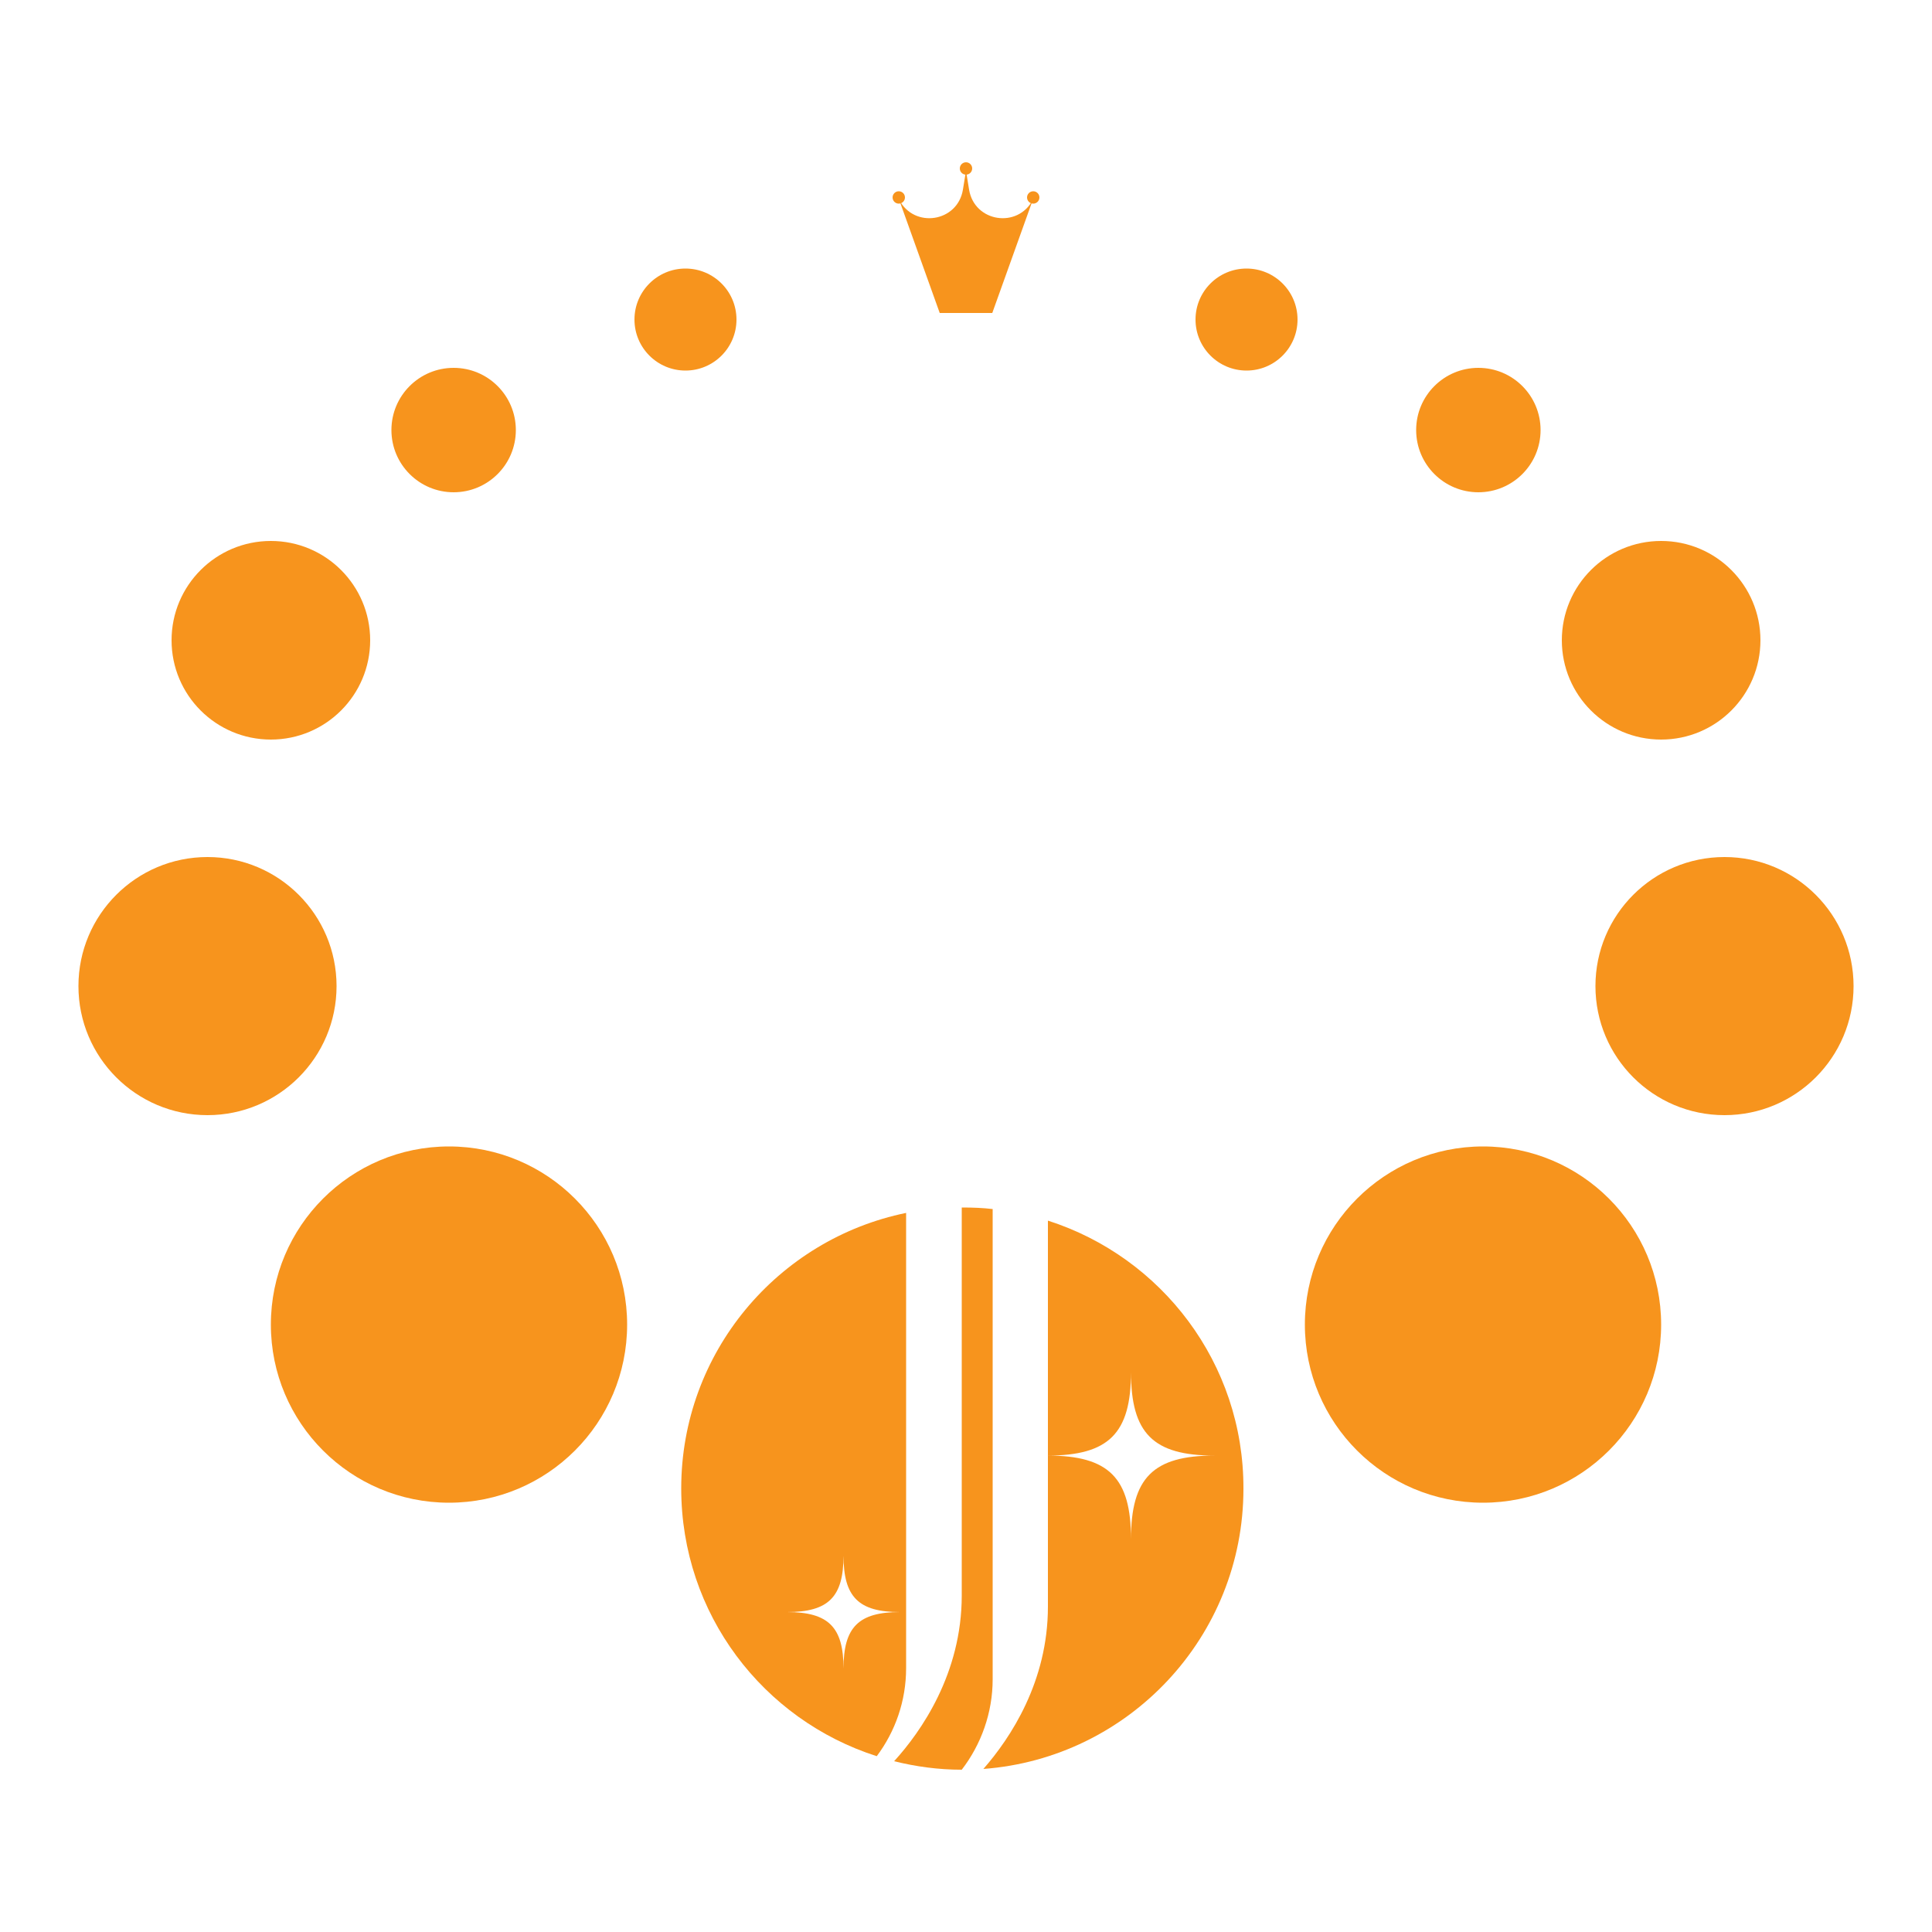
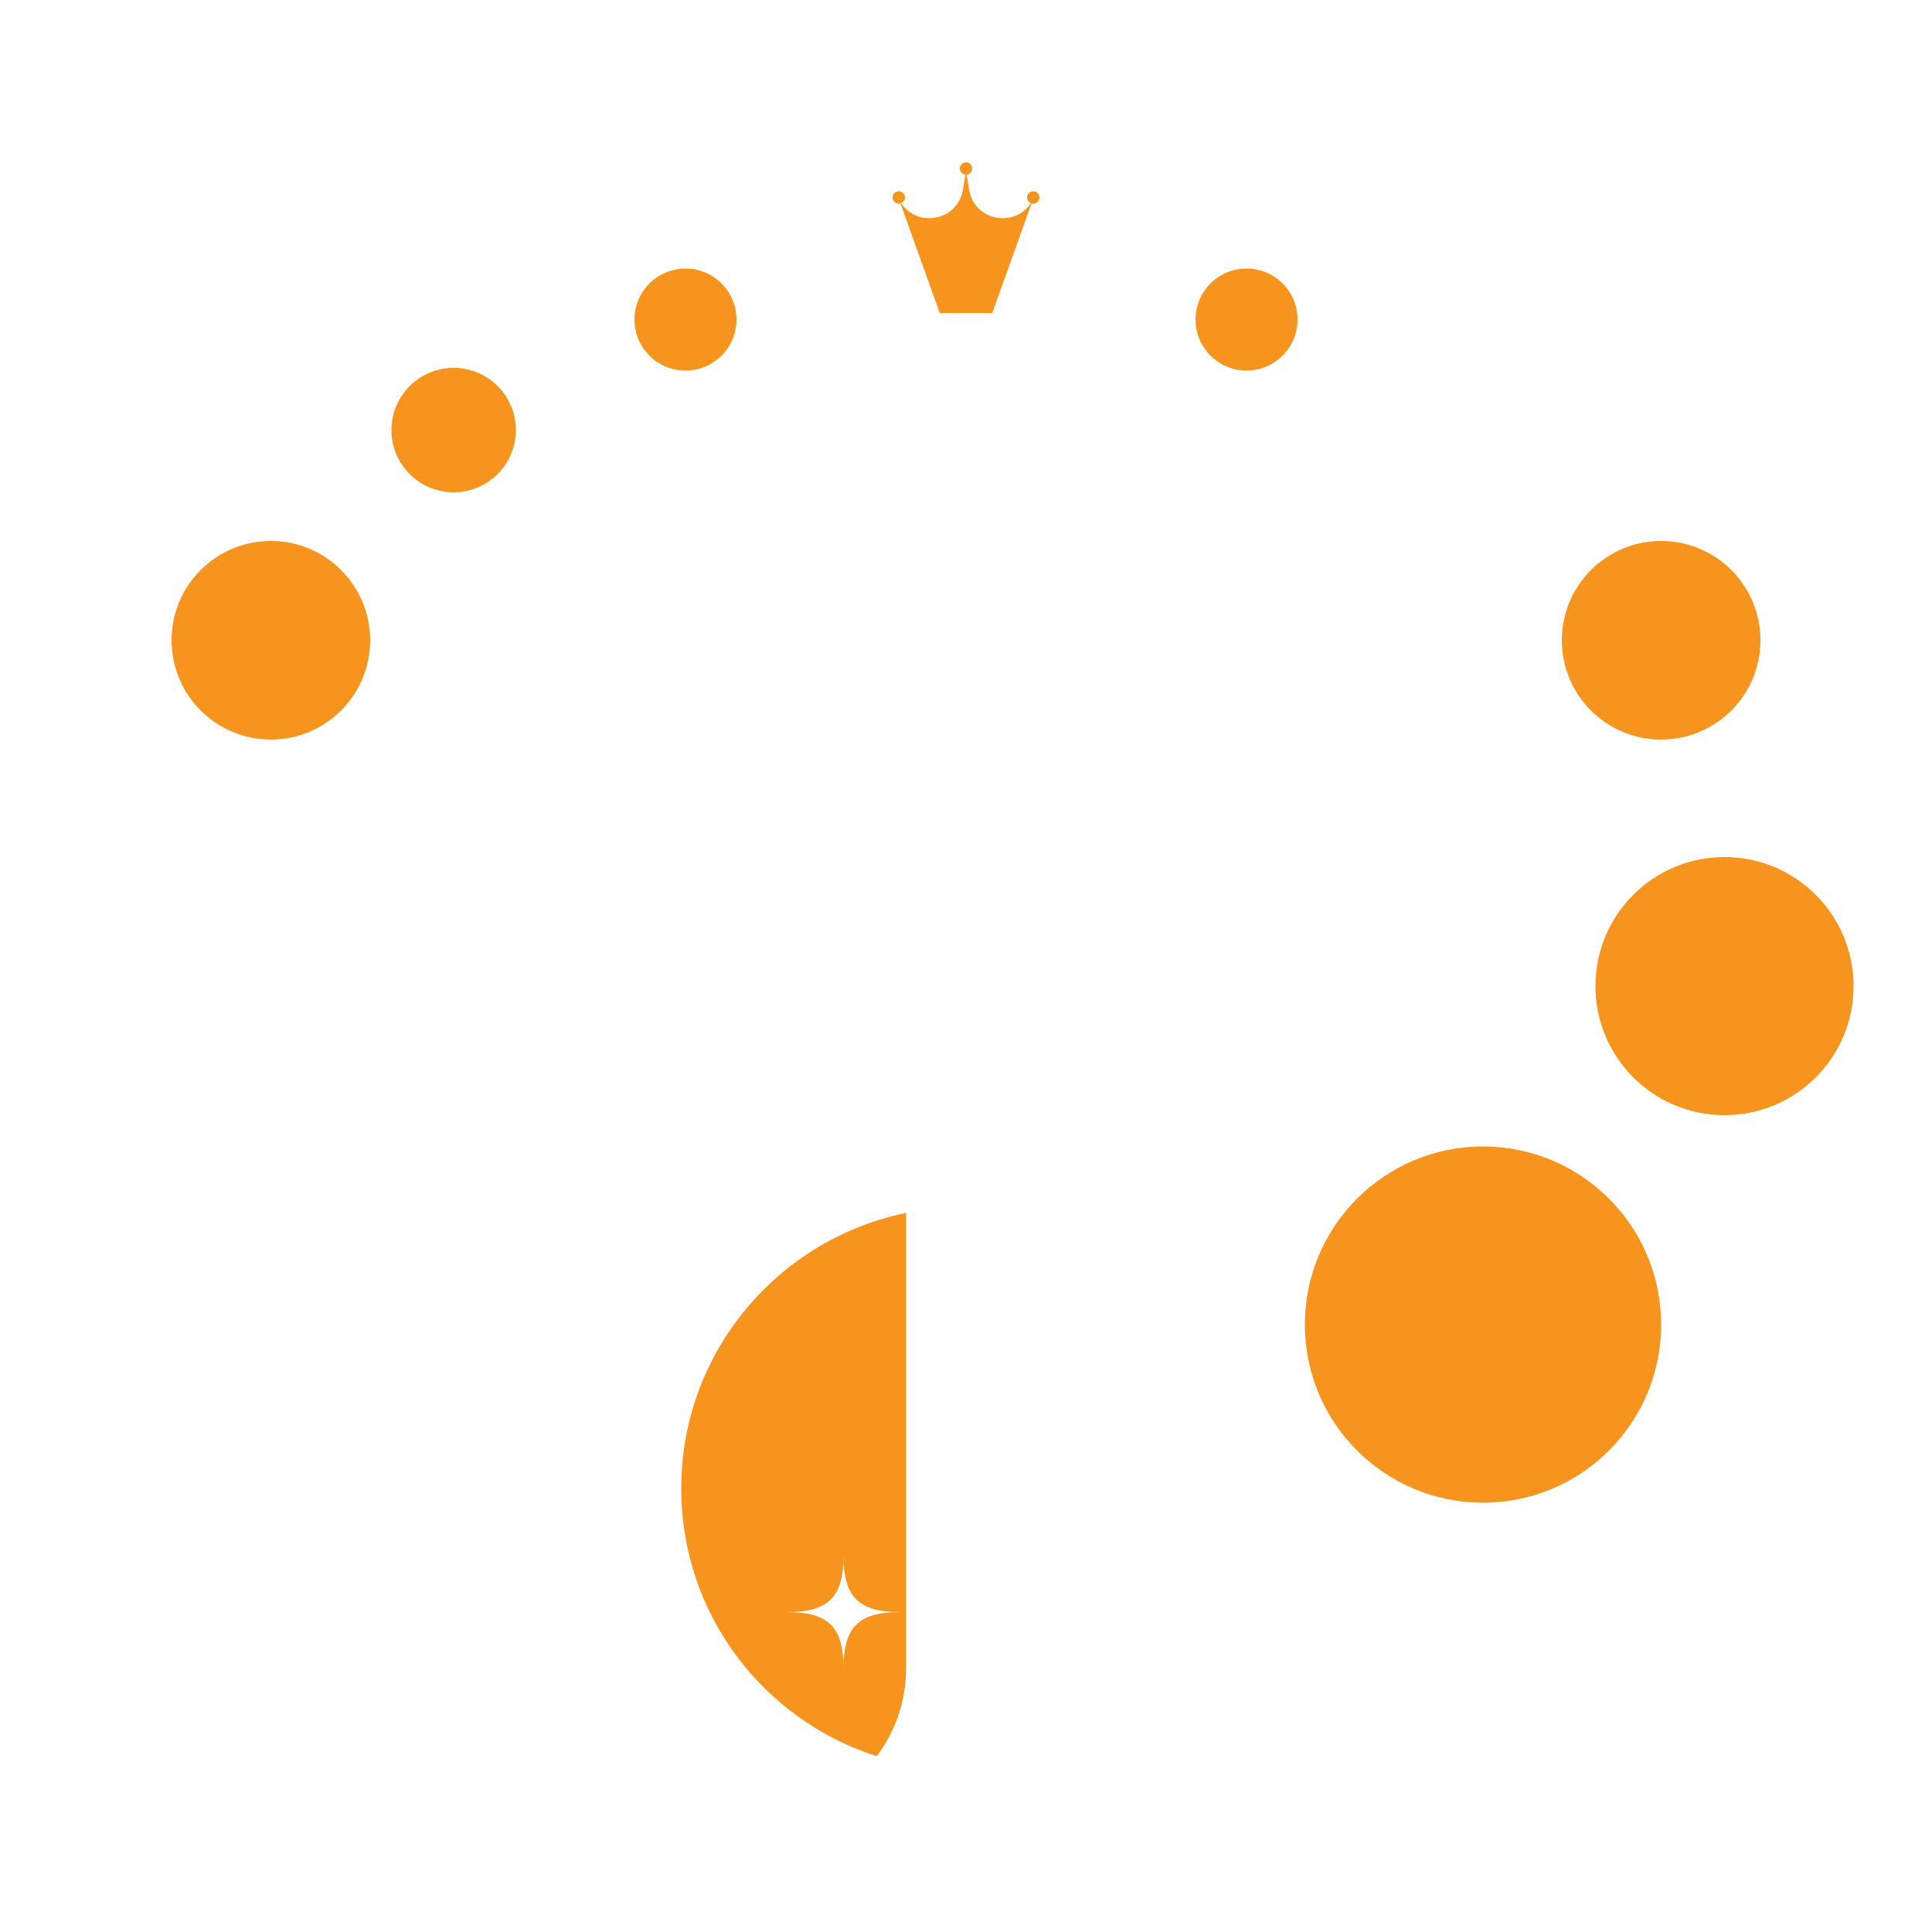
<svg xmlns="http://www.w3.org/2000/svg" id="Layer_1" x="0px" y="0px" viewBox="0 0 500 500" style="enable-background:new 0 0 500 500;" xml:space="preserve">
  <style type="text/css">	.st0{fill:#F7941D;}</style>
  <g>
    <g>
      <g>
        <g>
-           <circle class="st0" cx="116.2" cy="342.8" r="46.1" />
-           <circle class="st0" cx="53.7" cy="255.2" r="33.4" />
          <circle class="st0" cx="70.1" cy="165.7" r="25.7" />
          <circle class="st0" cx="117.4" cy="111.3" r="16.1" />
          <circle class="st0" cx="177.4" cy="82.7" r="13.2" />
        </g>
        <g>
          <circle class="st0" cx="383.8" cy="342.8" r="46.1" />
          <circle class="st0" cx="446.3" cy="255.2" r="33.4" />
          <circle class="st0" cx="429.9" cy="165.7" r="25.7" />
-           <circle class="st0" cx="382.6" cy="111.3" r="16.1" />
          <circle class="st0" cx="322.6" cy="82.7" r="13.2" />
        </g>
        <g>
          <path class="st0" d="M234.5,431.7V313.9c-33.2,6.8-58.2,36.1-58.2,71.3c0,32.5,21.2,59.9,50.6,69.3     C231.7,448.1,234.5,440.2,234.5,431.7z M218.3,431.8c0-10.7-3.9-14.6-14.6-14.6c10.7,0,14.6-3.9,14.6-14.6     c0,10.7,3.9,14.6,14.6,14.6C222.2,417.2,218.3,421.1,218.3,431.8z" />
-           <path class="st0" d="M248.9,412.9c0,20.2-10.5,35.2-17.5,42.9c5.6,1.4,11.5,2.2,17.5,2.2c5-6.5,8-14.7,8-23.4V312.9     c-2.5-0.3-5.1-0.4-7.8-0.4c-0.1,0-0.1,0-0.2,0V412.9z" />
-           <path class="st0" d="M271.2,315.9v99.9c0,19.4-9.7,34-16.7,42c37.6-2.8,67.3-34.2,67.3-72.5     C321.9,352.8,300.6,325.3,271.2,315.9z M292.7,398.3c0-15.8-5.7-21.6-21.6-21.6c15.8,0,21.6-5.7,21.6-21.6     c0,15.8,5.7,21.6,21.6,21.6C298.4,376.7,292.7,382.5,292.7,398.3z" />
        </g>
      </g>
      <g>
        <path class="st0" d="M256.8,81l10.5-29.3l0,0c-3.9,7.5-15.1,5.8-16.5-2.6l-0.8-4.9l-0.8,4.9c-1.4,8.4-12.6,10.1-16.5,2.6l0,0    L243.2,81L256.8,81z" />
        <circle class="st0" cx="250" cy="43.6" r="1.6" />
        <circle class="st0" cx="232.6" cy="51.1" r="1.6" />
        <circle class="st0" cx="267.4" cy="51.1" r="1.6" />
      </g>
    </g>
  </g>
</svg>